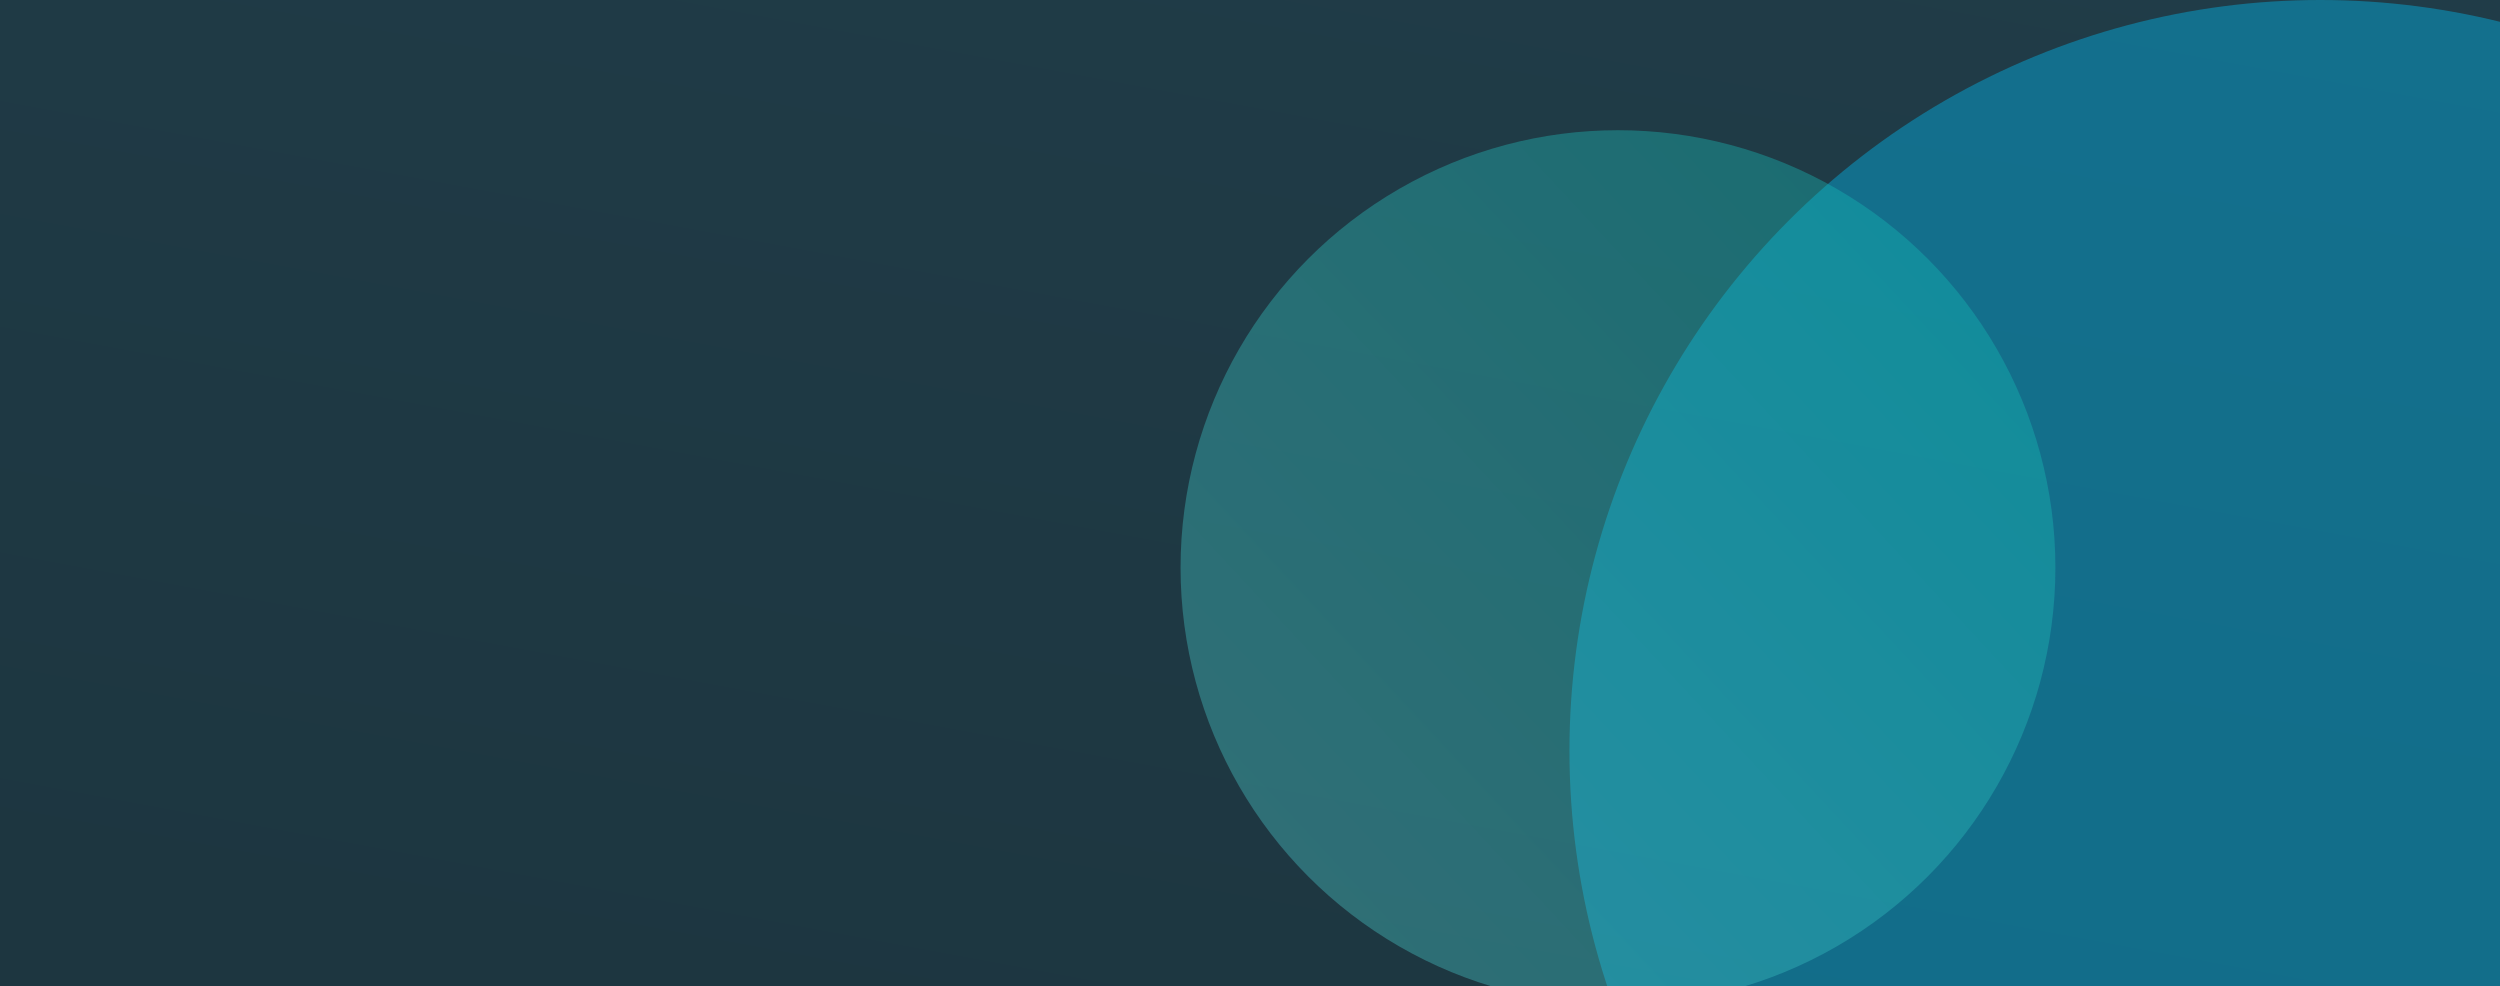
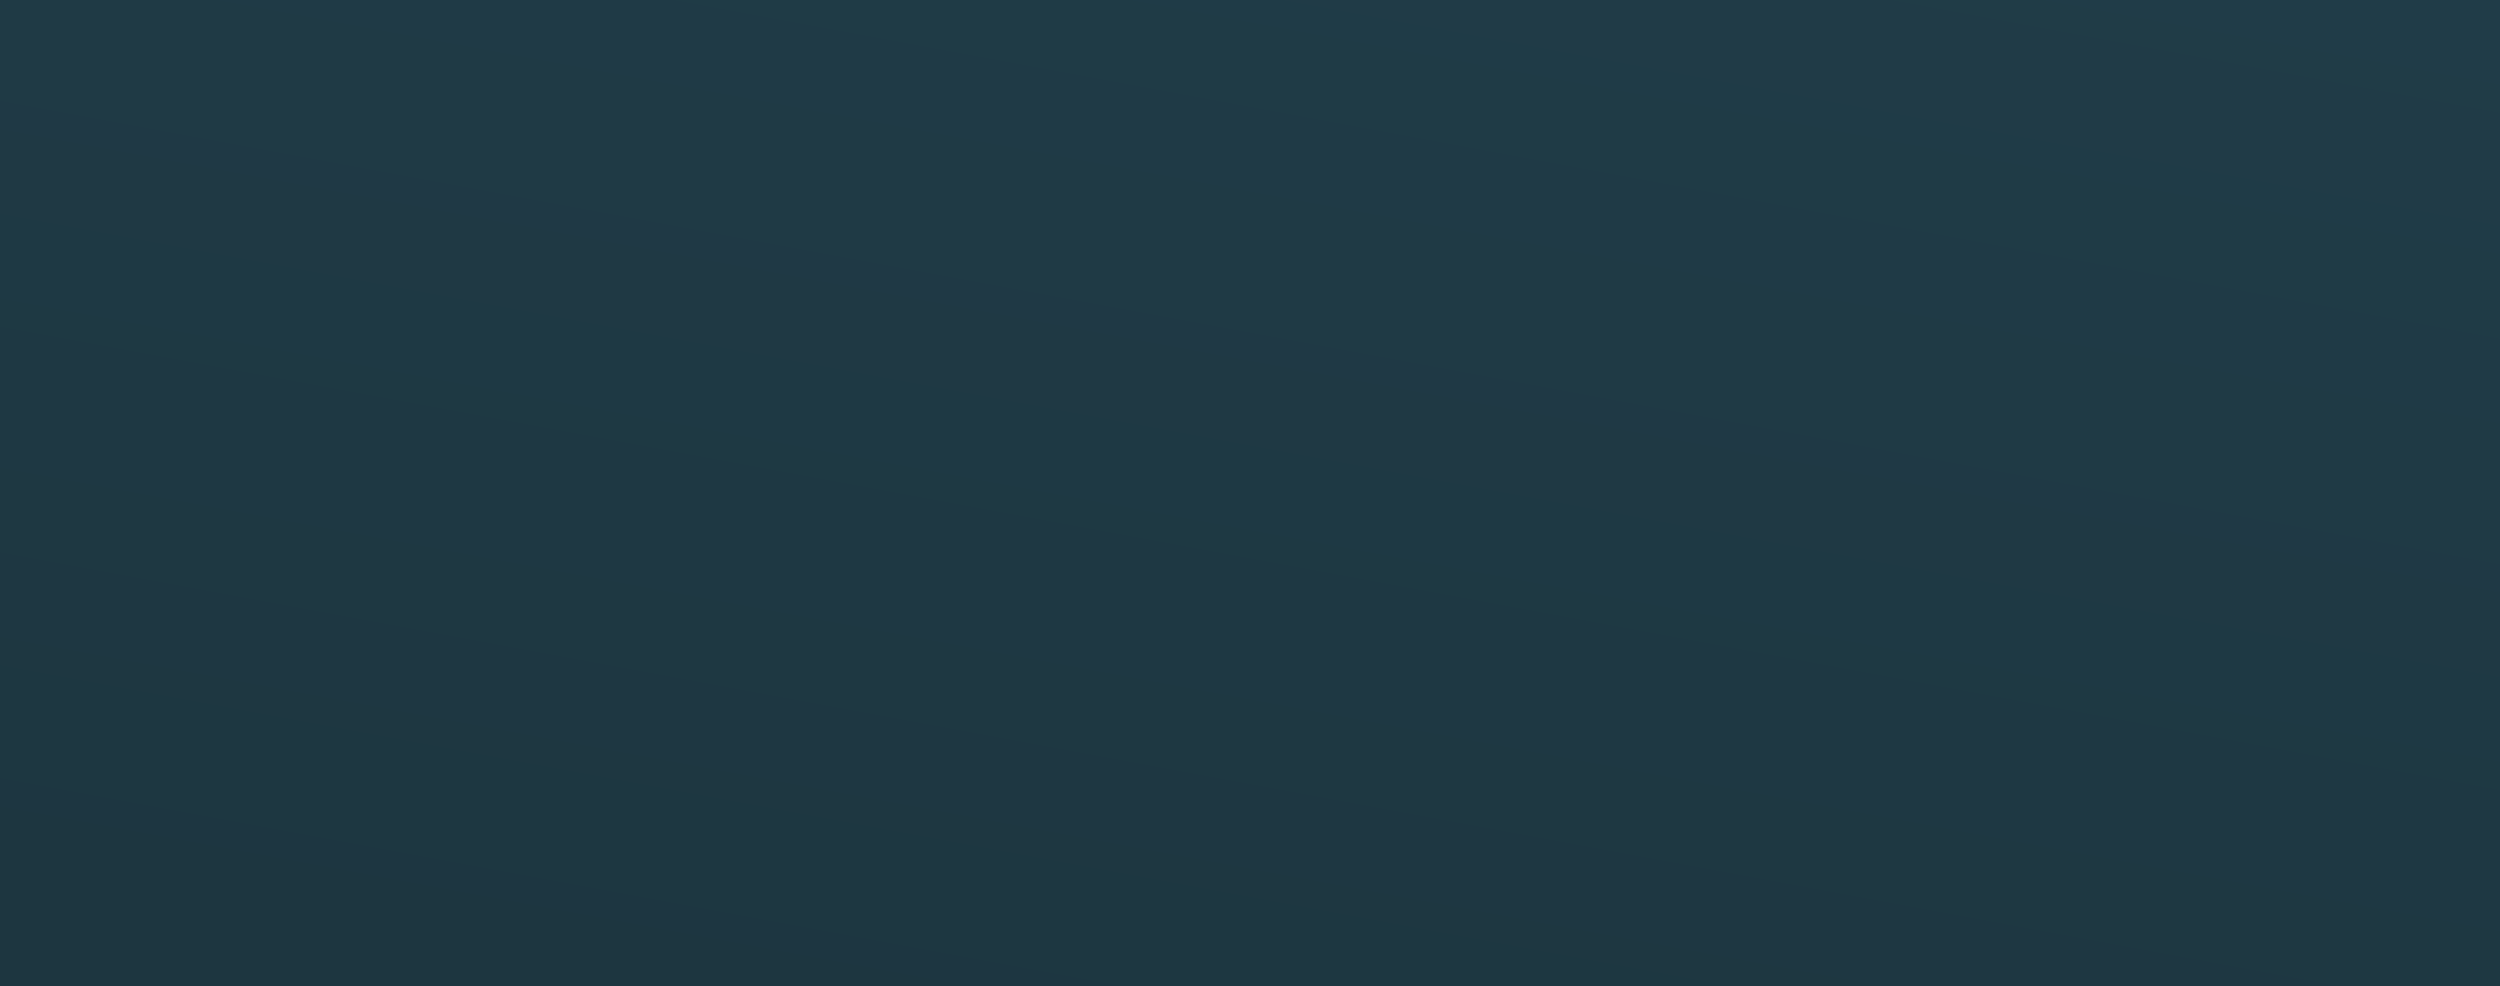
<svg xmlns="http://www.w3.org/2000/svg" width="1440" height="568" viewBox="0 0 1440 568" fill="none">
  <g clip-path="url(#clip0_1363_5835)">
    <rect width="1440" height="568" fill="url(#paint0_linear_1363_5835)" />
    <g opacity="0.4" filter="url(#filter0_f_1363_5835)">
-       <circle cx="1336.5" cy="432.5" r="432.5" fill="#01BFF4" />
-     </g>
+       </g>
    <g opacity="0.4" filter="url(#filter1_f_1363_5835)">
-       <circle cx="931.952" cy="326.952" r="251.952" fill="url(#paint1_linear_1363_5835)" />
-     </g>
+       </g>
  </g>
  <defs>
    <filter id="filter0_f_1363_5835" x="624.4" y="-279.6" width="1424.2" height="1424.2" filterUnits="userSpaceOnUse" color-interpolation-filters="sRGB">
      <feFlood flood-opacity="0" result="BackgroundImageFix" />
      <feBlend mode="normal" in="SourceGraphic" in2="BackgroundImageFix" result="shape" />
      <feGaussianBlur stdDeviation="139.8" result="effect1_foregroundBlur_1363_5835" />
    </filter>
    <filter id="filter1_f_1363_5835" x="400.4" y="-204.6" width="1063.11" height="1063.1" filterUnits="userSpaceOnUse" color-interpolation-filters="sRGB">
      <feFlood flood-opacity="0" result="BackgroundImageFix" />
      <feBlend mode="normal" in="SourceGraphic" in2="BackgroundImageFix" result="shape" />
      <feGaussianBlur stdDeviation="139.8" result="effect1_foregroundBlur_1363_5835" />
    </filter>
    <linearGradient id="paint0_linear_1363_5835" x1="194.453" y1="549.217" x2="334.283" y2="-204.998" gradientUnits="userSpaceOnUse">
      <stop stop-color="#1D3640" />
      <stop offset="1" stop-color="#203C48" />
    </linearGradient>
    <linearGradient id="paint1_linear_1363_5835" x1="1169.51" y1="84.414" x2="665.049" y2="553.432" gradientUnits="userSpaceOnUse">
      <stop stop-color="#0BB5B0" />
      <stop offset="1" stop-color="#53C4C8" />
    </linearGradient>
    <clipPath id="clip0_1363_5835">
      <rect width="1440" height="568" fill="white" />
    </clipPath>
  </defs>
</svg>